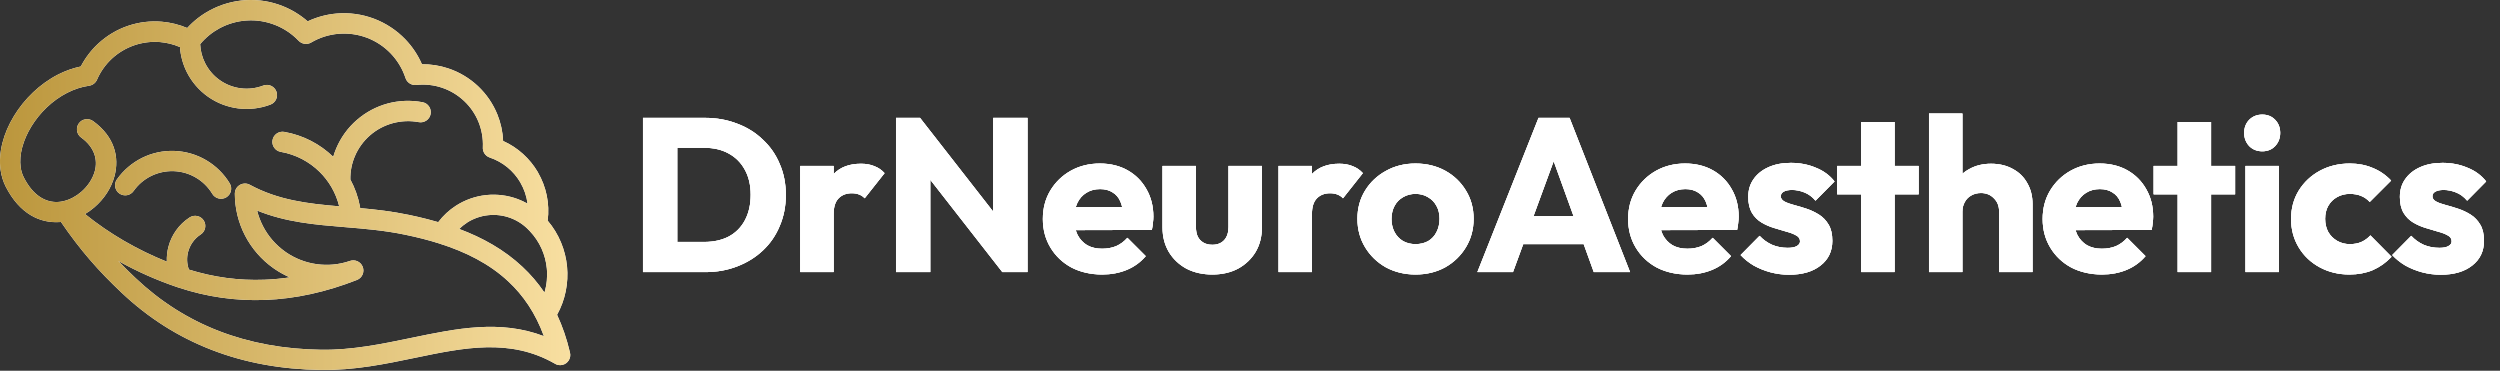
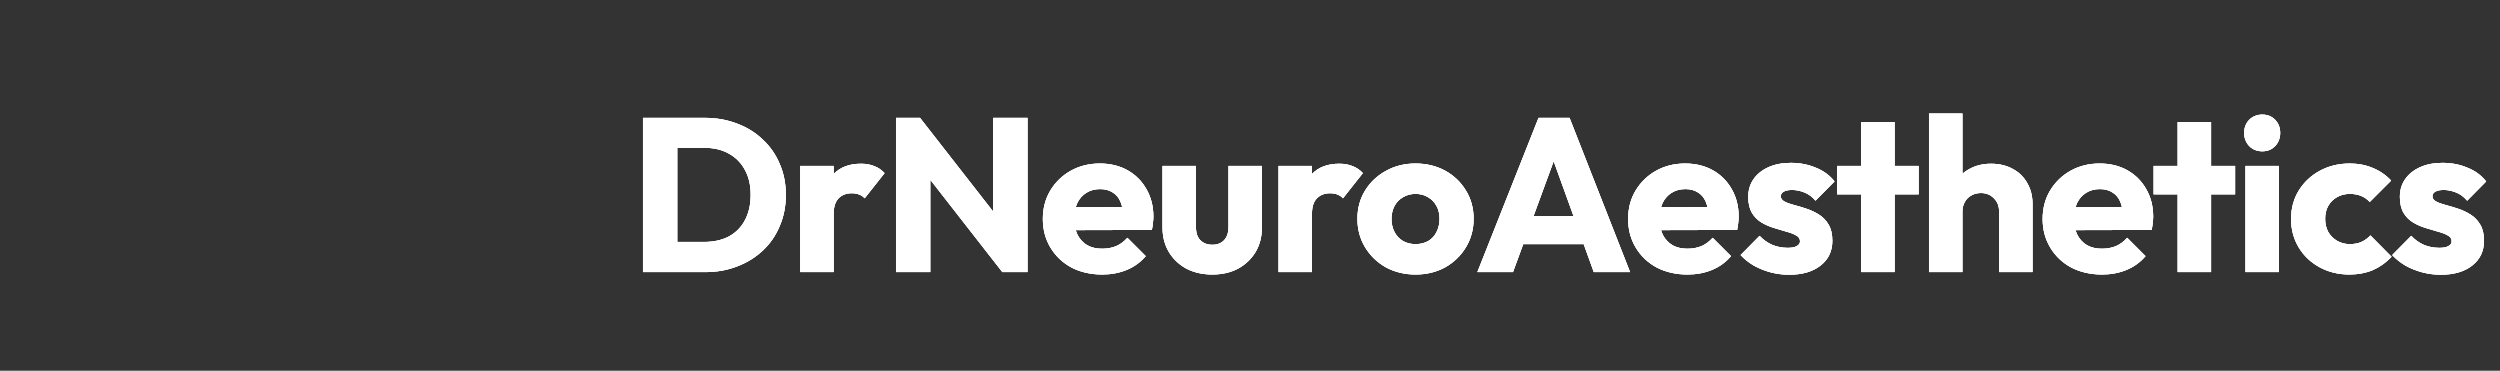
<svg xmlns="http://www.w3.org/2000/svg" width="236" height="35" viewBox="0 0 236 35" fill="none">
  <rect x="0" y="0" width="236" height="35" fill="#333333" stroke="none" />
  <path d="M62.883 25.686V22.84H66.492C67.372 22.84 68.141 22.668 68.801 22.325C69.461 21.967 69.97 21.452 70.327 20.778C70.685 20.104 70.864 19.307 70.864 18.386C70.864 17.465 70.678 16.674 70.307 16.014C69.949 15.354 69.441 14.846 68.781 14.488C68.135 14.131 67.372 13.952 66.492 13.952H62.78V11.127H66.533C67.633 11.127 68.643 11.306 69.564 11.663C70.499 12.007 71.31 12.509 71.998 13.169C72.699 13.815 73.235 14.585 73.606 15.478C73.991 16.358 74.183 17.334 74.183 18.407C74.183 19.465 73.991 20.441 73.606 21.335C73.235 22.228 72.706 22.998 72.018 23.644C71.331 24.29 70.52 24.792 69.585 25.15C68.664 25.507 67.66 25.686 66.574 25.686H62.883ZM60.697 25.686V11.127H63.935V25.686H60.697ZM75.543 25.686V15.664H78.698V25.686H75.543ZM78.698 20.18L77.378 19.149C77.639 17.98 78.079 17.073 78.698 16.427C79.316 15.781 80.175 15.458 81.275 15.458C81.756 15.458 82.176 15.533 82.533 15.684C82.904 15.822 83.227 16.042 83.502 16.344L81.626 18.716C81.488 18.565 81.317 18.448 81.11 18.365C80.904 18.283 80.67 18.241 80.409 18.241C79.887 18.241 79.468 18.407 79.151 18.736C78.849 19.053 78.698 19.534 78.698 20.18ZM84.582 25.686V11.127H86.85L87.819 14.035V25.686H84.582ZM94.624 25.686L86.046 14.695L86.85 11.127L95.428 22.118L94.624 25.686ZM94.624 25.686L93.758 22.778V11.127H96.996V25.686H94.624ZM104.054 25.913C102.968 25.913 101.999 25.693 101.146 25.253C100.308 24.799 99.648 24.174 99.167 23.376C98.686 22.579 98.445 21.678 98.445 20.675C98.445 19.671 98.679 18.778 99.146 17.994C99.627 17.197 100.273 16.571 101.084 16.117C101.896 15.664 102.81 15.437 103.827 15.437C104.817 15.437 105.69 15.65 106.446 16.076C107.202 16.502 107.793 17.094 108.219 17.85C108.659 18.606 108.879 19.472 108.879 20.448C108.879 20.627 108.866 20.819 108.838 21.025C108.824 21.218 108.79 21.445 108.735 21.706L100.095 21.727V19.561L107.395 19.541L106.034 20.448C106.02 19.871 105.93 19.396 105.765 19.025C105.601 18.64 105.353 18.352 105.023 18.159C104.707 17.953 104.315 17.85 103.848 17.85C103.353 17.85 102.92 17.967 102.549 18.2C102.191 18.42 101.909 18.736 101.703 19.149C101.511 19.561 101.414 20.063 101.414 20.654C101.414 21.245 101.517 21.754 101.724 22.18C101.944 22.593 102.246 22.916 102.631 23.149C103.03 23.369 103.497 23.479 104.033 23.479C104.528 23.479 104.975 23.397 105.374 23.232C105.772 23.053 106.123 22.792 106.425 22.448L108.158 24.18C107.663 24.758 107.065 25.191 106.363 25.48C105.662 25.768 104.893 25.913 104.054 25.913ZM114.444 25.913C113.523 25.913 112.705 25.727 111.99 25.356C111.289 24.971 110.739 24.448 110.34 23.789C109.942 23.115 109.742 22.345 109.742 21.479V15.664H112.897V21.438C112.897 21.782 112.952 22.077 113.062 22.325C113.186 22.572 113.365 22.764 113.599 22.902C113.832 23.039 114.114 23.108 114.444 23.108C114.911 23.108 115.283 22.964 115.558 22.675C115.832 22.373 115.97 21.96 115.97 21.438V15.664H119.125V21.458C119.125 22.338 118.926 23.115 118.527 23.789C118.128 24.448 117.578 24.971 116.877 25.356C116.176 25.727 115.365 25.913 114.444 25.913ZM120.694 25.686V15.664H123.849V25.686H120.694ZM123.849 20.18L122.529 19.149C122.79 17.98 123.23 17.073 123.849 16.427C124.467 15.781 125.326 15.458 126.426 15.458C126.907 15.458 127.327 15.533 127.684 15.684C128.055 15.822 128.378 16.042 128.653 16.344L126.777 18.716C126.639 18.565 126.467 18.448 126.261 18.365C126.055 18.283 125.821 18.241 125.56 18.241C125.038 18.241 124.618 18.407 124.302 18.736C124 19.053 123.849 19.534 123.849 20.18ZM133.625 25.913C132.594 25.913 131.659 25.686 130.82 25.232C129.995 24.765 129.342 24.132 128.861 23.335C128.38 22.538 128.14 21.644 128.14 20.654C128.14 19.664 128.38 18.778 128.861 17.994C129.342 17.21 129.995 16.592 130.82 16.138C131.645 15.671 132.58 15.437 133.625 15.437C134.67 15.437 135.604 15.664 136.429 16.117C137.254 16.571 137.907 17.197 138.388 17.994C138.87 18.778 139.11 19.664 139.11 20.654C139.11 21.644 138.87 22.538 138.388 23.335C137.907 24.132 137.254 24.765 136.429 25.232C135.604 25.686 134.67 25.913 133.625 25.913ZM133.625 23.046C134.079 23.046 134.477 22.95 134.821 22.758C135.165 22.551 135.426 22.27 135.604 21.912C135.797 21.541 135.893 21.122 135.893 20.654C135.893 20.187 135.797 19.781 135.604 19.438C135.412 19.08 135.144 18.805 134.8 18.613C134.47 18.407 134.079 18.303 133.625 18.303C133.185 18.303 132.793 18.407 132.449 18.613C132.106 18.805 131.838 19.08 131.645 19.438C131.453 19.795 131.356 20.207 131.356 20.675C131.356 21.128 131.453 21.541 131.645 21.912C131.838 22.27 132.106 22.551 132.449 22.758C132.793 22.95 133.185 23.046 133.625 23.046ZM139.464 25.686L145.238 11.127H148.166L153.878 25.686H150.455L146.084 13.602H147.259L142.825 25.686H139.464ZM142.743 23.046V20.407H150.682V23.046H142.743ZM159.304 25.913C158.218 25.913 157.249 25.693 156.397 25.253C155.558 24.799 154.898 24.174 154.417 23.376C153.936 22.579 153.695 21.678 153.695 20.675C153.695 19.671 153.929 18.778 154.397 17.994C154.878 17.197 155.524 16.571 156.335 16.117C157.146 15.664 158.06 15.437 159.078 15.437C160.067 15.437 160.94 15.65 161.697 16.076C162.453 16.502 163.044 17.094 163.47 17.85C163.91 18.606 164.13 19.472 164.13 20.448C164.13 20.627 164.116 20.819 164.089 21.025C164.075 21.218 164.04 21.445 163.985 21.706L155.345 21.727V19.561L162.645 19.541L161.284 20.448C161.27 19.871 161.181 19.396 161.016 19.025C160.851 18.64 160.604 18.352 160.274 18.159C159.957 17.953 159.566 17.85 159.098 17.85C158.603 17.85 158.17 17.967 157.799 18.2C157.442 18.42 157.16 18.736 156.954 19.149C156.761 19.561 156.665 20.063 156.665 20.654C156.665 21.245 156.768 21.754 156.974 22.18C157.194 22.593 157.497 22.916 157.882 23.149C158.28 23.369 158.748 23.479 159.284 23.479C159.779 23.479 160.226 23.397 160.624 23.232C161.023 23.053 161.373 22.792 161.676 22.448L163.408 24.18C162.913 24.758 162.315 25.191 161.614 25.48C160.913 25.768 160.143 25.913 159.304 25.913ZM168.89 25.933C168.299 25.933 167.715 25.858 167.137 25.706C166.574 25.555 166.045 25.342 165.55 25.067C165.068 24.779 164.656 24.448 164.312 24.077L166.106 22.263C166.436 22.62 166.828 22.902 167.282 23.108C167.736 23.301 168.23 23.397 168.767 23.397C169.138 23.397 169.42 23.342 169.612 23.232C169.818 23.122 169.921 22.971 169.921 22.778C169.921 22.531 169.798 22.345 169.55 22.221C169.316 22.084 169.014 21.967 168.643 21.871C168.272 21.761 167.88 21.644 167.467 21.52C167.055 21.397 166.663 21.225 166.292 21.005C165.921 20.785 165.618 20.482 165.385 20.097C165.151 19.699 165.034 19.197 165.034 18.592C165.034 17.946 165.199 17.389 165.529 16.922C165.859 16.441 166.326 16.062 166.931 15.788C167.536 15.513 168.244 15.375 169.055 15.375C169.908 15.375 170.691 15.526 171.406 15.829C172.135 16.117 172.726 16.551 173.18 17.128L171.385 18.943C171.069 18.571 170.712 18.31 170.313 18.159C169.928 18.008 169.55 17.932 169.179 17.932C168.822 17.932 168.553 17.987 168.375 18.097C168.196 18.193 168.107 18.338 168.107 18.53C168.107 18.736 168.224 18.901 168.457 19.025C168.691 19.149 168.993 19.259 169.365 19.355C169.736 19.451 170.128 19.568 170.54 19.706C170.952 19.843 171.344 20.029 171.715 20.262C172.087 20.496 172.389 20.812 172.623 21.211C172.856 21.596 172.973 22.105 172.973 22.737C172.973 23.713 172.602 24.49 171.86 25.067C171.131 25.645 170.141 25.933 168.89 25.933ZM175.695 25.686V11.519H178.851V25.686H175.695ZM173.427 18.345V15.664H181.119V18.345H173.427ZM188.716 25.686V19.974C188.716 19.451 188.551 19.032 188.221 18.716C187.905 18.386 187.499 18.221 187.004 18.221C186.661 18.221 186.358 18.297 186.097 18.448C185.836 18.585 185.63 18.791 185.479 19.066C185.327 19.328 185.252 19.63 185.252 19.974L184.035 19.376C184.035 18.592 184.2 17.905 184.53 17.314C184.86 16.722 185.32 16.269 185.912 15.953C186.503 15.623 187.183 15.458 187.953 15.458C188.737 15.458 189.424 15.623 190.015 15.953C190.606 16.269 191.06 16.715 191.376 17.293C191.706 17.857 191.871 18.517 191.871 19.273V25.686H188.716ZM182.097 25.686V10.715H185.252V25.686H182.097ZM198.434 25.913C197.348 25.913 196.379 25.693 195.527 25.253C194.688 24.799 194.028 24.174 193.547 23.376C193.066 22.579 192.825 21.678 192.825 20.675C192.825 19.671 193.059 18.778 193.526 17.994C194.007 17.197 194.654 16.571 195.465 16.117C196.276 15.664 197.19 15.437 198.207 15.437C199.197 15.437 200.07 15.65 200.826 16.076C201.582 16.502 202.173 17.094 202.6 17.85C203.04 18.606 203.26 19.472 203.26 20.448C203.26 20.627 203.246 20.819 203.218 21.025C203.205 21.218 203.17 21.445 203.115 21.706L194.475 21.727V19.561L201.775 19.541L200.414 20.448C200.4 19.871 200.311 19.396 200.146 19.025C199.981 18.64 199.733 18.352 199.403 18.159C199.087 17.953 198.695 17.85 198.228 17.85C197.733 17.85 197.3 17.967 196.929 18.2C196.571 18.42 196.29 18.736 196.083 19.149C195.891 19.561 195.795 20.063 195.795 20.654C195.795 21.245 195.898 21.754 196.104 22.18C196.324 22.593 196.626 22.916 197.011 23.149C197.41 23.369 197.877 23.479 198.414 23.479C198.908 23.479 199.355 23.397 199.754 23.232C200.153 23.053 200.503 22.792 200.806 22.448L202.538 24.18C202.043 24.758 201.445 25.191 200.744 25.48C200.043 25.768 199.273 25.913 198.434 25.913ZM205.571 25.686V11.519H208.726V25.686H205.571ZM203.303 18.345V15.664H210.995V18.345H203.303ZM211.973 25.686V15.664H215.128V25.686H211.973ZM213.56 14.282C213.065 14.282 212.653 14.117 212.323 13.787C212.007 13.444 211.849 13.031 211.849 12.55C211.849 12.055 212.007 11.643 212.323 11.313C212.653 10.983 213.065 10.818 213.56 10.818C214.055 10.818 214.461 10.983 214.777 11.313C215.093 11.643 215.251 12.055 215.251 12.55C215.251 13.031 215.093 13.444 214.777 13.787C214.461 14.117 214.055 14.282 213.56 14.282ZM221.783 25.913C220.752 25.913 219.817 25.686 218.978 25.232C218.14 24.779 217.48 24.153 216.999 23.356C216.518 22.558 216.277 21.665 216.277 20.675C216.277 19.671 216.518 18.778 216.999 17.994C217.494 17.197 218.16 16.571 218.999 16.117C219.838 15.664 220.779 15.437 221.824 15.437C222.608 15.437 223.323 15.575 223.969 15.849C224.629 16.111 225.213 16.509 225.722 17.046L223.701 19.066C223.467 18.805 223.192 18.613 222.876 18.489C222.573 18.365 222.223 18.303 221.824 18.303C221.371 18.303 220.965 18.407 220.608 18.613C220.264 18.805 219.989 19.08 219.783 19.438C219.59 19.781 219.494 20.187 219.494 20.654C219.494 21.122 219.59 21.534 219.783 21.892C219.989 22.249 220.271 22.531 220.628 22.737C220.986 22.943 221.384 23.046 221.824 23.046C222.237 23.046 222.601 22.977 222.917 22.84C223.247 22.689 223.529 22.483 223.763 22.221L225.763 24.242C225.24 24.792 224.649 25.212 223.989 25.5C223.33 25.775 222.594 25.913 221.783 25.913ZM230.405 25.933C229.813 25.933 229.229 25.858 228.652 25.706C228.088 25.555 227.559 25.342 227.064 25.067C226.583 24.779 226.17 24.448 225.827 24.077L227.621 22.263C227.951 22.62 228.342 22.902 228.796 23.108C229.25 23.301 229.745 23.397 230.281 23.397C230.652 23.397 230.934 23.342 231.126 23.232C231.333 23.122 231.436 22.971 231.436 22.778C231.436 22.531 231.312 22.345 231.064 22.221C230.831 22.084 230.528 21.967 230.157 21.871C229.786 21.761 229.394 21.644 228.982 21.52C228.569 21.397 228.177 21.225 227.806 21.005C227.435 20.785 227.133 20.482 226.899 20.097C226.665 19.699 226.548 19.197 226.548 18.592C226.548 17.946 226.713 17.389 227.043 16.922C227.373 16.441 227.841 16.062 228.446 15.788C229.05 15.513 229.758 15.375 230.57 15.375C231.422 15.375 232.205 15.526 232.92 15.829C233.649 16.117 234.24 16.551 234.694 17.128L232.9 18.943C232.584 18.571 232.226 18.31 231.827 18.159C231.443 18.008 231.064 17.932 230.693 17.932C230.336 17.932 230.068 17.987 229.889 18.097C229.71 18.193 229.621 18.338 229.621 18.53C229.621 18.736 229.738 18.901 229.972 19.025C230.205 19.149 230.508 19.259 230.879 19.355C231.25 19.451 231.642 19.568 232.054 19.706C232.467 19.843 232.859 20.029 233.23 20.262C233.601 20.496 233.903 20.812 234.137 21.211C234.371 21.596 234.488 22.105 234.488 22.737C234.488 23.713 234.116 24.49 233.374 25.067C232.645 25.645 231.656 25.933 230.405 25.933Z" fill="white" />
  <path d="M62.883 25.686V22.84H66.492C67.372 22.84 68.141 22.668 68.801 22.325C69.461 21.967 69.97 21.452 70.327 20.778C70.685 20.104 70.864 19.307 70.864 18.386C70.864 17.465 70.678 16.674 70.307 16.014C69.949 15.354 69.441 14.846 68.781 14.488C68.135 14.131 67.372 13.952 66.492 13.952H62.78V11.127H66.533C67.633 11.127 68.643 11.306 69.564 11.663C70.499 12.007 71.31 12.509 71.998 13.169C72.699 13.815 73.235 14.585 73.606 15.478C73.991 16.358 74.183 17.334 74.183 18.407C74.183 19.465 73.991 20.441 73.606 21.335C73.235 22.228 72.706 22.998 72.018 23.644C71.331 24.29 70.52 24.792 69.585 25.15C68.664 25.507 67.66 25.686 66.574 25.686H62.883ZM60.697 25.686V11.127H63.935V25.686H60.697ZM75.543 25.686V15.664H78.698V25.686H75.543ZM78.698 20.18L77.378 19.149C77.639 17.98 78.079 17.073 78.698 16.427C79.316 15.781 80.175 15.458 81.275 15.458C81.756 15.458 82.176 15.533 82.533 15.684C82.904 15.822 83.227 16.042 83.502 16.344L81.626 18.716C81.488 18.565 81.317 18.448 81.11 18.365C80.904 18.283 80.67 18.241 80.409 18.241C79.887 18.241 79.468 18.407 79.151 18.736C78.849 19.053 78.698 19.534 78.698 20.18ZM84.582 25.686V11.127H86.85L87.819 14.035V25.686H84.582ZM94.624 25.686L86.046 14.695L86.85 11.127L95.428 22.118L94.624 25.686ZM94.624 25.686L93.758 22.778V11.127H96.996V25.686H94.624ZM104.054 25.913C102.968 25.913 101.999 25.693 101.146 25.253C100.308 24.799 99.648 24.174 99.167 23.376C98.686 22.579 98.445 21.678 98.445 20.675C98.445 19.671 98.679 18.778 99.146 17.994C99.627 17.197 100.273 16.571 101.084 16.117C101.896 15.664 102.81 15.437 103.827 15.437C104.817 15.437 105.69 15.65 106.446 16.076C107.202 16.502 107.793 17.094 108.219 17.85C108.659 18.606 108.879 19.472 108.879 20.448C108.879 20.627 108.866 20.819 108.838 21.025C108.824 21.218 108.79 21.445 108.735 21.706L100.095 21.727V19.561L107.395 19.541L106.034 20.448C106.02 19.871 105.93 19.396 105.765 19.025C105.601 18.64 105.353 18.352 105.023 18.159C104.707 17.953 104.315 17.85 103.848 17.85C103.353 17.85 102.92 17.967 102.549 18.2C102.191 18.42 101.909 18.736 101.703 19.149C101.511 19.561 101.414 20.063 101.414 20.654C101.414 21.245 101.517 21.754 101.724 22.18C101.944 22.593 102.246 22.916 102.631 23.149C103.03 23.369 103.497 23.479 104.033 23.479C104.528 23.479 104.975 23.397 105.374 23.232C105.772 23.053 106.123 22.792 106.425 22.448L108.158 24.18C107.663 24.758 107.065 25.191 106.363 25.48C105.662 25.768 104.893 25.913 104.054 25.913ZM114.444 25.913C113.523 25.913 112.705 25.727 111.99 25.356C111.289 24.971 110.739 24.448 110.34 23.789C109.942 23.115 109.742 22.345 109.742 21.479V15.664H112.897V21.438C112.897 21.782 112.952 22.077 113.062 22.325C113.186 22.572 113.365 22.764 113.599 22.902C113.832 23.039 114.114 23.108 114.444 23.108C114.911 23.108 115.283 22.964 115.558 22.675C115.832 22.373 115.97 21.96 115.97 21.438V15.664H119.125V21.458C119.125 22.338 118.926 23.115 118.527 23.789C118.128 24.448 117.578 24.971 116.877 25.356C116.176 25.727 115.365 25.913 114.444 25.913ZM120.694 25.686V15.664H123.849V25.686H120.694ZM123.849 20.18L122.529 19.149C122.79 17.98 123.23 17.073 123.849 16.427C124.467 15.781 125.326 15.458 126.426 15.458C126.907 15.458 127.327 15.533 127.684 15.684C128.055 15.822 128.378 16.042 128.653 16.344L126.777 18.716C126.639 18.565 126.467 18.448 126.261 18.365C126.055 18.283 125.821 18.241 125.56 18.241C125.038 18.241 124.618 18.407 124.302 18.736C124 19.053 123.849 19.534 123.849 20.18ZM133.625 25.913C132.594 25.913 131.659 25.686 130.82 25.232C129.995 24.765 129.342 24.132 128.861 23.335C128.38 22.538 128.14 21.644 128.14 20.654C128.14 19.664 128.38 18.778 128.861 17.994C129.342 17.21 129.995 16.592 130.82 16.138C131.645 15.671 132.58 15.437 133.625 15.437C134.67 15.437 135.604 15.664 136.429 16.117C137.254 16.571 137.907 17.197 138.388 17.994C138.87 18.778 139.11 19.664 139.11 20.654C139.11 21.644 138.87 22.538 138.388 23.335C137.907 24.132 137.254 24.765 136.429 25.232C135.604 25.686 134.67 25.913 133.625 25.913ZM133.625 23.046C134.079 23.046 134.477 22.95 134.821 22.758C135.165 22.551 135.426 22.27 135.604 21.912C135.797 21.541 135.893 21.122 135.893 20.654C135.893 20.187 135.797 19.781 135.604 19.438C135.412 19.08 135.144 18.805 134.8 18.613C134.47 18.407 134.079 18.303 133.625 18.303C133.185 18.303 132.793 18.407 132.449 18.613C132.106 18.805 131.838 19.08 131.645 19.438C131.453 19.795 131.356 20.207 131.356 20.675C131.356 21.128 131.453 21.541 131.645 21.912C131.838 22.27 132.106 22.551 132.449 22.758C132.793 22.95 133.185 23.046 133.625 23.046ZM139.464 25.686L145.238 11.127H148.166L153.878 25.686H150.455L146.084 13.602H147.259L142.825 25.686H139.464ZM142.743 23.046V20.407H150.682V23.046H142.743ZM159.304 25.913C158.218 25.913 157.249 25.693 156.397 25.253C155.558 24.799 154.898 24.174 154.417 23.376C153.936 22.579 153.695 21.678 153.695 20.675C153.695 19.671 153.929 18.778 154.397 17.994C154.878 17.197 155.524 16.571 156.335 16.117C157.146 15.664 158.06 15.437 159.078 15.437C160.067 15.437 160.94 15.65 161.697 16.076C162.453 16.502 163.044 17.094 163.47 17.85C163.91 18.606 164.13 19.472 164.13 20.448C164.13 20.627 164.116 20.819 164.089 21.025C164.075 21.218 164.04 21.445 163.985 21.706L155.345 21.727V19.561L162.645 19.541L161.284 20.448C161.27 19.871 161.181 19.396 161.016 19.025C160.851 18.64 160.604 18.352 160.274 18.159C159.957 17.953 159.566 17.85 159.098 17.85C158.603 17.85 158.17 17.967 157.799 18.2C157.442 18.42 157.16 18.736 156.954 19.149C156.761 19.561 156.665 20.063 156.665 20.654C156.665 21.245 156.768 21.754 156.974 22.18C157.194 22.593 157.497 22.916 157.882 23.149C158.28 23.369 158.748 23.479 159.284 23.479C159.779 23.479 160.226 23.397 160.624 23.232C161.023 23.053 161.373 22.792 161.676 22.448L163.408 24.18C162.913 24.758 162.315 25.191 161.614 25.48C160.913 25.768 160.143 25.913 159.304 25.913ZM168.89 25.933C168.299 25.933 167.715 25.858 167.137 25.706C166.574 25.555 166.045 25.342 165.55 25.067C165.068 24.779 164.656 24.448 164.312 24.077L166.106 22.263C166.436 22.62 166.828 22.902 167.282 23.108C167.736 23.301 168.23 23.397 168.767 23.397C169.138 23.397 169.42 23.342 169.612 23.232C169.818 23.122 169.921 22.971 169.921 22.778C169.921 22.531 169.798 22.345 169.55 22.221C169.316 22.084 169.014 21.967 168.643 21.871C168.272 21.761 167.88 21.644 167.467 21.52C167.055 21.397 166.663 21.225 166.292 21.005C165.921 20.785 165.618 20.482 165.385 20.097C165.151 19.699 165.034 19.197 165.034 18.592C165.034 17.946 165.199 17.389 165.529 16.922C165.859 16.441 166.326 16.062 166.931 15.788C167.536 15.513 168.244 15.375 169.055 15.375C169.908 15.375 170.691 15.526 171.406 15.829C172.135 16.117 172.726 16.551 173.18 17.128L171.385 18.943C171.069 18.571 170.712 18.31 170.313 18.159C169.928 18.008 169.55 17.932 169.179 17.932C168.822 17.932 168.553 17.987 168.375 18.097C168.196 18.193 168.107 18.338 168.107 18.53C168.107 18.736 168.224 18.901 168.457 19.025C168.691 19.149 168.993 19.259 169.365 19.355C169.736 19.451 170.128 19.568 170.54 19.706C170.952 19.843 171.344 20.029 171.715 20.262C172.087 20.496 172.389 20.812 172.623 21.211C172.856 21.596 172.973 22.105 172.973 22.737C172.973 23.713 172.602 24.49 171.86 25.067C171.131 25.645 170.141 25.933 168.89 25.933ZM175.695 25.686V11.519H178.851V25.686H175.695ZM173.427 18.345V15.664H181.119V18.345H173.427ZM188.716 25.686V19.974C188.716 19.451 188.551 19.032 188.221 18.716C187.905 18.386 187.499 18.221 187.004 18.221C186.661 18.221 186.358 18.297 186.097 18.448C185.836 18.585 185.63 18.791 185.479 19.066C185.327 19.328 185.252 19.63 185.252 19.974L184.035 19.376C184.035 18.592 184.2 17.905 184.53 17.314C184.86 16.722 185.32 16.269 185.912 15.953C186.503 15.623 187.183 15.458 187.953 15.458C188.737 15.458 189.424 15.623 190.015 15.953C190.606 16.269 191.06 16.715 191.376 17.293C191.706 17.857 191.871 18.517 191.871 19.273V25.686H188.716ZM182.097 25.686V10.715H185.252V25.686H182.097ZM198.434 25.913C197.348 25.913 196.379 25.693 195.527 25.253C194.688 24.799 194.028 24.174 193.547 23.376C193.066 22.579 192.825 21.678 192.825 20.675C192.825 19.671 193.059 18.778 193.526 17.994C194.007 17.197 194.654 16.571 195.465 16.117C196.276 15.664 197.19 15.437 198.207 15.437C199.197 15.437 200.07 15.65 200.826 16.076C201.582 16.502 202.173 17.094 202.6 17.85C203.04 18.606 203.26 19.472 203.26 20.448C203.26 20.627 203.246 20.819 203.218 21.025C203.205 21.218 203.17 21.445 203.115 21.706L194.475 21.727V19.561L201.775 19.541L200.414 20.448C200.4 19.871 200.311 19.396 200.146 19.025C199.981 18.64 199.733 18.352 199.403 18.159C199.087 17.953 198.695 17.85 198.228 17.85C197.733 17.85 197.3 17.967 196.929 18.2C196.571 18.42 196.29 18.736 196.083 19.149C195.891 19.561 195.795 20.063 195.795 20.654C195.795 21.245 195.898 21.754 196.104 22.18C196.324 22.593 196.626 22.916 197.011 23.149C197.41 23.369 197.877 23.479 198.414 23.479C198.908 23.479 199.355 23.397 199.754 23.232C200.153 23.053 200.503 22.792 200.806 22.448L202.538 24.18C202.043 24.758 201.445 25.191 200.744 25.48C200.043 25.768 199.273 25.913 198.434 25.913ZM205.571 25.686V11.519H208.726V25.686H205.571ZM203.303 18.345V15.664H210.995V18.345H203.303ZM211.973 25.686V15.664H215.128V25.686H211.973ZM213.56 14.282C213.065 14.282 212.653 14.117 212.323 13.787C212.007 13.444 211.849 13.031 211.849 12.55C211.849 12.055 212.007 11.643 212.323 11.313C212.653 10.983 213.065 10.818 213.56 10.818C214.055 10.818 214.461 10.983 214.777 11.313C215.093 11.643 215.251 12.055 215.251 12.55C215.251 13.031 215.093 13.444 214.777 13.787C214.461 14.117 214.055 14.282 213.56 14.282ZM221.783 25.913C220.752 25.913 219.817 25.686 218.978 25.232C218.14 24.779 217.48 24.153 216.999 23.356C216.518 22.558 216.277 21.665 216.277 20.675C216.277 19.671 216.518 18.778 216.999 17.994C217.494 17.197 218.16 16.571 218.999 16.117C219.838 15.664 220.779 15.437 221.824 15.437C222.608 15.437 223.323 15.575 223.969 15.849C224.629 16.111 225.213 16.509 225.722 17.046L223.701 19.066C223.467 18.805 223.192 18.613 222.876 18.489C222.573 18.365 222.223 18.303 221.824 18.303C221.371 18.303 220.965 18.407 220.608 18.613C220.264 18.805 219.989 19.08 219.783 19.438C219.59 19.781 219.494 20.187 219.494 20.654C219.494 21.122 219.59 21.534 219.783 21.892C219.989 22.249 220.271 22.531 220.628 22.737C220.986 22.943 221.384 23.046 221.824 23.046C222.237 23.046 222.601 22.977 222.917 22.84C223.247 22.689 223.529 22.483 223.763 22.221L225.763 24.242C225.24 24.792 224.649 25.212 223.989 25.5C223.33 25.775 222.594 25.913 221.783 25.913ZM230.405 25.933C229.813 25.933 229.229 25.858 228.652 25.706C228.088 25.555 227.559 25.342 227.064 25.067C226.583 24.779 226.17 24.448 225.827 24.077L227.621 22.263C227.951 22.62 228.342 22.902 228.796 23.108C229.25 23.301 229.745 23.397 230.281 23.397C230.652 23.397 230.934 23.342 231.126 23.232C231.333 23.122 231.436 22.971 231.436 22.778C231.436 22.531 231.312 22.345 231.064 22.221C230.831 22.084 230.528 21.967 230.157 21.871C229.786 21.761 229.394 21.644 228.982 21.52C228.569 21.397 228.177 21.225 227.806 21.005C227.435 20.785 227.133 20.482 226.899 20.097C226.665 19.699 226.548 19.197 226.548 18.592C226.548 17.946 226.713 17.389 227.043 16.922C227.373 16.441 227.841 16.062 228.446 15.788C229.05 15.513 229.758 15.375 230.57 15.375C231.422 15.375 232.205 15.526 232.92 15.829C233.649 16.117 234.24 16.551 234.694 17.128L232.9 18.943C232.584 18.571 232.226 18.31 231.827 18.159C231.443 18.008 231.064 17.932 230.693 17.932C230.336 17.932 230.068 17.987 229.889 18.097C229.71 18.193 229.621 18.338 229.621 18.53C229.621 18.736 229.738 18.901 229.972 19.025C230.205 19.149 230.508 19.259 230.879 19.355C231.25 19.451 231.642 19.568 232.054 19.706C232.467 19.843 232.859 20.029 233.23 20.262C233.601 20.496 233.903 20.812 234.137 21.211C234.371 21.596 234.488 22.105 234.488 22.737C234.488 23.713 234.116 24.49 233.374 25.067C232.645 25.645 231.656 25.933 230.405 25.933Z" fill="white" />
  <path d="M62.883 25.686V22.84H66.492C67.372 22.84 68.141 22.668 68.801 22.325C69.461 21.967 69.97 21.452 70.327 20.778C70.685 20.104 70.864 19.307 70.864 18.386C70.864 17.465 70.678 16.674 70.307 16.014C69.949 15.354 69.441 14.846 68.781 14.488C68.135 14.131 67.372 13.952 66.492 13.952H62.78V11.127H66.533C67.633 11.127 68.643 11.306 69.564 11.663C70.499 12.007 71.31 12.509 71.998 13.169C72.699 13.815 73.235 14.585 73.606 15.478C73.991 16.358 74.183 17.334 74.183 18.407C74.183 19.465 73.991 20.441 73.606 21.335C73.235 22.228 72.706 22.998 72.018 23.644C71.331 24.29 70.52 24.792 69.585 25.15C68.664 25.507 67.66 25.686 66.574 25.686H62.883ZM60.697 25.686V11.127H63.935V25.686H60.697ZM75.543 25.686V15.664H78.698V25.686H75.543ZM78.698 20.18L77.378 19.149C77.639 17.98 78.079 17.073 78.698 16.427C79.316 15.781 80.175 15.458 81.275 15.458C81.756 15.458 82.176 15.533 82.533 15.684C82.904 15.822 83.227 16.042 83.502 16.344L81.626 18.716C81.488 18.565 81.317 18.448 81.11 18.365C80.904 18.283 80.67 18.241 80.409 18.241C79.887 18.241 79.468 18.407 79.151 18.736C78.849 19.053 78.698 19.534 78.698 20.18ZM84.582 25.686V11.127H86.85L87.819 14.035V25.686H84.582ZM94.624 25.686L86.046 14.695L86.85 11.127L95.428 22.118L94.624 25.686ZM94.624 25.686L93.758 22.778V11.127H96.996V25.686H94.624ZM104.054 25.913C102.968 25.913 101.999 25.693 101.146 25.253C100.308 24.799 99.648 24.174 99.167 23.376C98.686 22.579 98.445 21.678 98.445 20.675C98.445 19.671 98.679 18.778 99.146 17.994C99.627 17.197 100.273 16.571 101.084 16.117C101.896 15.664 102.81 15.437 103.827 15.437C104.817 15.437 105.69 15.65 106.446 16.076C107.202 16.502 107.793 17.094 108.219 17.85C108.659 18.606 108.879 19.472 108.879 20.448C108.879 20.627 108.866 20.819 108.838 21.025C108.824 21.218 108.79 21.445 108.735 21.706L100.095 21.727V19.561L107.395 19.541L106.034 20.448C106.02 19.871 105.93 19.396 105.765 19.025C105.601 18.64 105.353 18.352 105.023 18.159C104.707 17.953 104.315 17.85 103.848 17.85C103.353 17.85 102.92 17.967 102.549 18.2C102.191 18.42 101.909 18.736 101.703 19.149C101.511 19.561 101.414 20.063 101.414 20.654C101.414 21.245 101.517 21.754 101.724 22.18C101.944 22.593 102.246 22.916 102.631 23.149C103.03 23.369 103.497 23.479 104.033 23.479C104.528 23.479 104.975 23.397 105.374 23.232C105.772 23.053 106.123 22.792 106.425 22.448L108.158 24.18C107.663 24.758 107.065 25.191 106.363 25.48C105.662 25.768 104.893 25.913 104.054 25.913ZM114.444 25.913C113.523 25.913 112.705 25.727 111.99 25.356C111.289 24.971 110.739 24.448 110.34 23.789C109.942 23.115 109.742 22.345 109.742 21.479V15.664H112.897V21.438C112.897 21.782 112.952 22.077 113.062 22.325C113.186 22.572 113.365 22.764 113.599 22.902C113.832 23.039 114.114 23.108 114.444 23.108C114.911 23.108 115.283 22.964 115.558 22.675C115.832 22.373 115.97 21.96 115.97 21.438V15.664H119.125V21.458C119.125 22.338 118.926 23.115 118.527 23.789C118.128 24.448 117.578 24.971 116.877 25.356C116.176 25.727 115.365 25.913 114.444 25.913ZM120.694 25.686V15.664H123.849V25.686H120.694ZM123.849 20.18L122.529 19.149C122.79 17.98 123.23 17.073 123.849 16.427C124.467 15.781 125.326 15.458 126.426 15.458C126.907 15.458 127.327 15.533 127.684 15.684C128.055 15.822 128.378 16.042 128.653 16.344L126.777 18.716C126.639 18.565 126.467 18.448 126.261 18.365C126.055 18.283 125.821 18.241 125.56 18.241C125.038 18.241 124.618 18.407 124.302 18.736C124 19.053 123.849 19.534 123.849 20.18ZM133.625 25.913C132.594 25.913 131.659 25.686 130.82 25.232C129.995 24.765 129.342 24.132 128.861 23.335C128.38 22.538 128.14 21.644 128.14 20.654C128.14 19.664 128.38 18.778 128.861 17.994C129.342 17.21 129.995 16.592 130.82 16.138C131.645 15.671 132.58 15.437 133.625 15.437C134.67 15.437 135.604 15.664 136.429 16.117C137.254 16.571 137.907 17.197 138.388 17.994C138.87 18.778 139.11 19.664 139.11 20.654C139.11 21.644 138.87 22.538 138.388 23.335C137.907 24.132 137.254 24.765 136.429 25.232C135.604 25.686 134.67 25.913 133.625 25.913ZM133.625 23.046C134.079 23.046 134.477 22.95 134.821 22.758C135.165 22.551 135.426 22.27 135.604 21.912C135.797 21.541 135.893 21.122 135.893 20.654C135.893 20.187 135.797 19.781 135.604 19.438C135.412 19.08 135.144 18.805 134.8 18.613C134.47 18.407 134.079 18.303 133.625 18.303C133.185 18.303 132.793 18.407 132.449 18.613C132.106 18.805 131.838 19.08 131.645 19.438C131.453 19.795 131.356 20.207 131.356 20.675C131.356 21.128 131.453 21.541 131.645 21.912C131.838 22.27 132.106 22.551 132.449 22.758C132.793 22.95 133.185 23.046 133.625 23.046ZM139.464 25.686L145.238 11.127H148.166L153.878 25.686H150.455L146.084 13.602H147.259L142.825 25.686H139.464ZM142.743 23.046V20.407H150.682V23.046H142.743ZM159.304 25.913C158.218 25.913 157.249 25.693 156.397 25.253C155.558 24.799 154.898 24.174 154.417 23.376C153.936 22.579 153.695 21.678 153.695 20.675C153.695 19.671 153.929 18.778 154.397 17.994C154.878 17.197 155.524 16.571 156.335 16.117C157.146 15.664 158.06 15.437 159.078 15.437C160.067 15.437 160.94 15.65 161.697 16.076C162.453 16.502 163.044 17.094 163.47 17.85C163.91 18.606 164.13 19.472 164.13 20.448C164.13 20.627 164.116 20.819 164.089 21.025C164.075 21.218 164.04 21.445 163.985 21.706L155.345 21.727V19.561L162.645 19.541L161.284 20.448C161.27 19.871 161.181 19.396 161.016 19.025C160.851 18.64 160.604 18.352 160.274 18.159C159.957 17.953 159.566 17.85 159.098 17.85C158.603 17.85 158.17 17.967 157.799 18.2C157.442 18.42 157.16 18.736 156.954 19.149C156.761 19.561 156.665 20.063 156.665 20.654C156.665 21.245 156.768 21.754 156.974 22.18C157.194 22.593 157.497 22.916 157.882 23.149C158.28 23.369 158.748 23.479 159.284 23.479C159.779 23.479 160.226 23.397 160.624 23.232C161.023 23.053 161.373 22.792 161.676 22.448L163.408 24.18C162.913 24.758 162.315 25.191 161.614 25.48C160.913 25.768 160.143 25.913 159.304 25.913ZM168.89 25.933C168.299 25.933 167.715 25.858 167.137 25.706C166.574 25.555 166.045 25.342 165.55 25.067C165.068 24.779 164.656 24.448 164.312 24.077L166.106 22.263C166.436 22.62 166.828 22.902 167.282 23.108C167.736 23.301 168.23 23.397 168.767 23.397C169.138 23.397 169.42 23.342 169.612 23.232C169.818 23.122 169.921 22.971 169.921 22.778C169.921 22.531 169.798 22.345 169.55 22.221C169.316 22.084 169.014 21.967 168.643 21.871C168.272 21.761 167.88 21.644 167.467 21.52C167.055 21.397 166.663 21.225 166.292 21.005C165.921 20.785 165.618 20.482 165.385 20.097C165.151 19.699 165.034 19.197 165.034 18.592C165.034 17.946 165.199 17.389 165.529 16.922C165.859 16.441 166.326 16.062 166.931 15.788C167.536 15.513 168.244 15.375 169.055 15.375C169.908 15.375 170.691 15.526 171.406 15.829C172.135 16.117 172.726 16.551 173.18 17.128L171.385 18.943C171.069 18.571 170.712 18.31 170.313 18.159C169.928 18.008 169.55 17.932 169.179 17.932C168.822 17.932 168.553 17.987 168.375 18.097C168.196 18.193 168.107 18.338 168.107 18.53C168.107 18.736 168.224 18.901 168.457 19.025C168.691 19.149 168.993 19.259 169.365 19.355C169.736 19.451 170.128 19.568 170.54 19.706C170.952 19.843 171.344 20.029 171.715 20.262C172.087 20.496 172.389 20.812 172.623 21.211C172.856 21.596 172.973 22.105 172.973 22.737C172.973 23.713 172.602 24.49 171.86 25.067C171.131 25.645 170.141 25.933 168.89 25.933ZM175.695 25.686V11.519H178.851V25.686H175.695ZM173.427 18.345V15.664H181.119V18.345H173.427ZM188.716 25.686V19.974C188.716 19.451 188.551 19.032 188.221 18.716C187.905 18.386 187.499 18.221 187.004 18.221C186.661 18.221 186.358 18.297 186.097 18.448C185.836 18.585 185.63 18.791 185.479 19.066C185.327 19.328 185.252 19.63 185.252 19.974L184.035 19.376C184.035 18.592 184.2 17.905 184.53 17.314C184.86 16.722 185.32 16.269 185.912 15.953C186.503 15.623 187.183 15.458 187.953 15.458C188.737 15.458 189.424 15.623 190.015 15.953C190.606 16.269 191.06 16.715 191.376 17.293C191.706 17.857 191.871 18.517 191.871 19.273V25.686H188.716ZM182.097 25.686V10.715H185.252V25.686H182.097ZM198.434 25.913C197.348 25.913 196.379 25.693 195.527 25.253C194.688 24.799 194.028 24.174 193.547 23.376C193.066 22.579 192.825 21.678 192.825 20.675C192.825 19.671 193.059 18.778 193.526 17.994C194.007 17.197 194.654 16.571 195.465 16.117C196.276 15.664 197.19 15.437 198.207 15.437C199.197 15.437 200.07 15.65 200.826 16.076C201.582 16.502 202.173 17.094 202.6 17.85C203.04 18.606 203.26 19.472 203.26 20.448C203.26 20.627 203.246 20.819 203.218 21.025C203.205 21.218 203.17 21.445 203.115 21.706L194.475 21.727V19.561L201.775 19.541L200.414 20.448C200.4 19.871 200.311 19.396 200.146 19.025C199.981 18.64 199.733 18.352 199.403 18.159C199.087 17.953 198.695 17.85 198.228 17.85C197.733 17.85 197.3 17.967 196.929 18.2C196.571 18.42 196.29 18.736 196.083 19.149C195.891 19.561 195.795 20.063 195.795 20.654C195.795 21.245 195.898 21.754 196.104 22.18C196.324 22.593 196.626 22.916 197.011 23.149C197.41 23.369 197.877 23.479 198.414 23.479C198.908 23.479 199.355 23.397 199.754 23.232C200.153 23.053 200.503 22.792 200.806 22.448L202.538 24.18C202.043 24.758 201.445 25.191 200.744 25.48C200.043 25.768 199.273 25.913 198.434 25.913ZM205.571 25.686V11.519H208.726V25.686H205.571ZM203.303 18.345V15.664H210.995V18.345H203.303ZM211.973 25.686V15.664H215.128V25.686H211.973ZM213.56 14.282C213.065 14.282 212.653 14.117 212.323 13.787C212.007 13.444 211.849 13.031 211.849 12.55C211.849 12.055 212.007 11.643 212.323 11.313C212.653 10.983 213.065 10.818 213.56 10.818C214.055 10.818 214.461 10.983 214.777 11.313C215.093 11.643 215.251 12.055 215.251 12.55C215.251 13.031 215.093 13.444 214.777 13.787C214.461 14.117 214.055 14.282 213.56 14.282ZM221.783 25.913C220.752 25.913 219.817 25.686 218.978 25.232C218.14 24.779 217.48 24.153 216.999 23.356C216.518 22.558 216.277 21.665 216.277 20.675C216.277 19.671 216.518 18.778 216.999 17.994C217.494 17.197 218.16 16.571 218.999 16.117C219.838 15.664 220.779 15.437 221.824 15.437C222.608 15.437 223.323 15.575 223.969 15.849C224.629 16.111 225.213 16.509 225.722 17.046L223.701 19.066C223.467 18.805 223.192 18.613 222.876 18.489C222.573 18.365 222.223 18.303 221.824 18.303C221.371 18.303 220.965 18.407 220.608 18.613C220.264 18.805 219.989 19.08 219.783 19.438C219.59 19.781 219.494 20.187 219.494 20.654C219.494 21.122 219.59 21.534 219.783 21.892C219.989 22.249 220.271 22.531 220.628 22.737C220.986 22.943 221.384 23.046 221.824 23.046C222.237 23.046 222.601 22.977 222.917 22.84C223.247 22.689 223.529 22.483 223.763 22.221L225.763 24.242C225.24 24.792 224.649 25.212 223.989 25.5C223.33 25.775 222.594 25.913 221.783 25.913ZM230.405 25.933C229.813 25.933 229.229 25.858 228.652 25.706C228.088 25.555 227.559 25.342 227.064 25.067C226.583 24.779 226.17 24.448 225.827 24.077L227.621 22.263C227.951 22.62 228.342 22.902 228.796 23.108C229.25 23.301 229.745 23.397 230.281 23.397C230.652 23.397 230.934 23.342 231.126 23.232C231.333 23.122 231.436 22.971 231.436 22.778C231.436 22.531 231.312 22.345 231.064 22.221C230.831 22.084 230.528 21.967 230.157 21.871C229.786 21.761 229.394 21.644 228.982 21.52C228.569 21.397 228.177 21.225 227.806 21.005C227.435 20.785 227.133 20.482 226.899 20.097C226.665 19.699 226.548 19.197 226.548 18.592C226.548 17.946 226.713 17.389 227.043 16.922C227.373 16.441 227.841 16.062 228.446 15.788C229.05 15.513 229.758 15.375 230.57 15.375C231.422 15.375 232.205 15.526 232.92 15.829C233.649 16.117 234.24 16.551 234.694 17.128L232.9 18.943C232.584 18.571 232.226 18.31 231.827 18.159C231.443 18.008 231.064 17.932 230.693 17.932C230.336 17.932 230.068 17.987 229.889 18.097C229.71 18.193 229.621 18.338 229.621 18.53C229.621 18.736 229.738 18.901 229.972 19.025C230.205 19.149 230.508 19.259 230.879 19.355C231.25 19.451 231.642 19.568 232.054 19.706C232.467 19.843 232.859 20.029 233.23 20.262C233.601 20.496 233.903 20.812 234.137 21.211C234.371 21.596 234.488 22.105 234.488 22.737C234.488 23.713 234.116 24.49 233.374 25.067C232.645 25.645 231.656 25.933 230.405 25.933Z" fill="white" />
-   <path fill-rule="evenodd" clip-rule="evenodd" d="M41.504 22.996L41.467 22.986C40.947 22.82 40.417 22.67 39.884 22.534C39.364 22.401 38.811 22.275 38.235 22.155C36.295 21.75 34.393 21.593 32.553 21.441C29.708 21.205 26.995 20.982 24.27 19.875C24.396 20.39 24.586 20.889 24.829 21.358C25.316 22.298 26.026 23.122 26.915 23.754L27.002 23.817C27.885 24.422 28.885 24.801 29.918 24.94C30.931 25.077 31.977 24.987 32.97 24.654L32.997 24.645C33.49 24.452 34.046 24.694 34.239 25.186C34.433 25.678 34.19 26.233 33.696 26.426C30.767 27.576 27.882 28.204 25.033 28.314C22.25 28.42 19.518 28.028 16.839 27.14L16.632 27.071C14.839 26.459 12.99 25.655 11.161 24.631C11.687 25.183 12.227 25.711 12.79 26.243C15.126 28.453 17.752 30.122 20.664 31.248C23.59 32.378 26.812 32.97 30.331 33.017C33.26 33.056 36.082 32.468 38.801 31.903C43.117 31.006 47.192 30.158 51.344 31.734C50.551 29.563 49.398 27.885 47.995 26.576C46.179 24.877 43.93 23.77 41.5 22.999L41.504 22.996ZM41.377 20.962C41.84 20.351 42.403 19.832 43.037 19.423C43.883 18.878 44.856 18.526 45.886 18.416C46.912 18.307 47.938 18.443 48.881 18.795C49.198 18.915 49.504 19.058 49.801 19.224C49.711 18.519 49.481 17.848 49.131 17.246L49.105 17.197C48.478 16.136 47.478 15.292 46.229 14.87C45.799 14.724 45.542 14.308 45.582 13.876C45.616 13.062 45.472 12.261 45.176 11.523C44.873 10.775 44.409 10.088 43.803 9.523C43.197 8.954 42.483 8.532 41.714 8.276C40.947 8.02 40.121 7.927 39.294 8.02C38.831 8.07 38.405 7.781 38.275 7.352C37.988 6.482 37.508 5.697 36.889 5.049C36.266 4.401 35.499 3.886 34.633 3.56C33.77 3.234 32.85 3.115 31.947 3.191C31.047 3.268 30.168 3.544 29.375 4.012C28.971 4.248 28.468 4.158 28.168 3.823C27.542 3.175 26.789 2.676 25.969 2.354C25.133 2.025 24.23 1.875 23.317 1.932C22.404 1.985 21.524 2.241 20.734 2.663C20.038 3.038 19.411 3.547 18.895 4.168C18.921 4.79 19.081 5.395 19.355 5.943C19.674 6.581 20.144 7.14 20.741 7.562C21.34 7.987 22.024 8.246 22.73 8.336C23.433 8.426 24.163 8.343 24.849 8.08C25.346 7.891 25.899 8.14 26.089 8.635C26.279 9.13 26.029 9.682 25.532 9.872C24.553 10.244 23.506 10.36 22.487 10.234C21.471 10.104 20.488 9.732 19.628 9.124C18.768 8.516 18.088 7.711 17.632 6.801C17.269 6.073 17.045 5.272 16.989 4.444C16.392 4.185 15.762 4.029 15.123 3.972C14.306 3.902 13.473 4.002 12.683 4.271C11.887 4.544 11.171 4.976 10.574 5.524C9.974 6.079 9.488 6.757 9.155 7.525C9.018 7.841 8.728 8.047 8.408 8.093C7.695 8.193 7.005 8.426 6.356 8.755C4.943 9.473 3.75 10.643 2.953 11.949C2.177 13.222 1.787 14.604 1.95 15.787C1.997 16.133 2.097 16.462 2.254 16.765C3.15 18.519 4.366 19.141 5.506 19.064C5.666 19.054 5.822 19.031 5.979 18.995L6.002 18.988C6.595 18.848 7.169 18.543 7.652 18.127C8.278 17.592 8.755 16.887 8.955 16.133C9.235 15.079 8.935 13.9 7.658 12.979C7.229 12.67 7.135 12.072 7.445 11.643C7.755 11.214 8.355 11.121 8.785 11.43C10.817 12.899 11.281 14.847 10.811 16.618C10.511 17.752 9.814 18.799 8.901 19.576C8.628 19.812 8.332 20.021 8.022 20.204C9.211 21.162 10.444 21.999 11.69 22.724C13.043 23.511 14.409 24.166 15.749 24.704C15.729 24.226 15.779 23.747 15.902 23.288C16.192 22.188 16.879 21.195 17.895 20.53C18.338 20.241 18.935 20.364 19.225 20.806C19.515 21.248 19.391 21.84 18.948 22.132C18.338 22.527 17.932 23.122 17.758 23.774C17.615 24.316 17.632 24.897 17.832 25.449C20.178 26.18 22.557 26.499 24.976 26.406C25.766 26.376 26.559 26.303 27.355 26.183C26.859 25.964 26.379 25.701 25.922 25.389L25.812 25.313C24.669 24.505 23.76 23.445 23.133 22.238C22.51 21.035 22.17 19.679 22.167 18.28C22.167 17.752 22.597 17.326 23.123 17.326C23.29 17.326 23.447 17.369 23.58 17.442C26.279 18.905 29.075 19.227 32.02 19.477C31.867 18.848 31.627 18.253 31.314 17.708L31.284 17.655C30.977 17.13 30.601 16.648 30.171 16.223C29.191 15.259 27.925 14.584 26.506 14.335C25.982 14.245 25.632 13.747 25.726 13.228C25.816 12.707 26.316 12.361 26.835 12.451C28.618 12.763 30.214 13.601 31.457 14.804C31.537 14.534 31.63 14.268 31.74 14.009C32.167 12.996 32.823 12.078 33.673 11.337C34.526 10.593 35.526 10.064 36.585 9.775C37.645 9.489 38.775 9.439 39.884 9.649C40.404 9.745 40.747 10.244 40.651 10.765C40.554 11.284 40.051 11.626 39.531 11.53C38.711 11.374 37.875 11.414 37.085 11.626C36.295 11.839 35.556 12.228 34.929 12.776C34.3 13.325 33.813 14.003 33.496 14.754C33.206 15.438 33.06 16.183 33.073 16.944C33.5 17.732 33.81 18.596 33.983 19.506C33.993 19.553 33.996 19.599 34 19.646C35.482 19.779 37.015 19.952 38.628 20.291C39.184 20.407 39.761 20.54 40.358 20.693C40.701 20.779 41.041 20.872 41.377 20.972V20.962ZM44.08 21.025C43.816 21.195 43.57 21.391 43.346 21.613C45.549 22.438 47.588 23.568 49.311 25.18C50.078 25.894 50.777 26.705 51.397 27.619C51.62 26.875 51.694 26.104 51.62 25.343C51.497 24.05 50.951 22.8 50.004 21.806L49.968 21.77C49.474 21.235 48.865 20.829 48.198 20.58C47.532 20.331 46.809 20.234 46.082 20.314C45.356 20.39 44.669 20.64 44.076 21.022L44.08 21.025ZM50.787 16.286C51.564 17.629 51.91 19.217 51.7 20.829C52.763 22.082 53.38 23.601 53.53 25.166C53.676 26.712 53.37 28.3 52.587 29.716C53.087 30.786 53.5 31.973 53.81 33.296C53.93 33.811 53.61 34.326 53.093 34.446C52.823 34.509 52.553 34.452 52.34 34.306C48.132 31.916 43.813 32.814 39.194 33.774C36.379 34.359 33.46 34.967 30.311 34.924C26.559 34.874 23.113 34.243 19.978 33.026C16.829 31.807 13.993 30.009 11.474 27.626C10.411 26.622 9.425 25.622 8.438 24.468C7.559 23.445 6.682 22.308 5.756 20.952L5.636 20.962C3.78 21.088 1.854 20.191 0.544 17.622C0.294 17.13 0.131 16.595 0.054 16.037C-0.172 14.415 0.321 12.584 1.321 10.948C2.297 9.346 3.76 7.914 5.489 7.033C6.162 6.691 6.879 6.432 7.628 6.275C8.052 5.458 8.611 4.727 9.278 4.112C10.078 3.374 11.024 2.802 12.064 2.447C13.11 2.088 14.206 1.958 15.283 2.051C16.099 2.121 16.909 2.321 17.672 2.643C18.292 1.965 19.021 1.4 19.824 0.971C20.854 0.419 22.004 0.087 23.2 0.014C24.396 -0.056 25.576 0.137 26.662 0.566C27.528 0.908 28.335 1.397 29.045 2.015C29.914 1.606 30.844 1.357 31.784 1.277C32.96 1.177 34.163 1.337 35.303 1.765C36.439 2.194 37.452 2.869 38.272 3.723C38.921 4.401 39.451 5.192 39.831 6.066C40.681 6.056 41.52 6.192 42.317 6.458C43.346 6.801 44.303 7.366 45.112 8.123C45.922 8.884 46.545 9.802 46.952 10.805C47.272 11.596 47.458 12.444 47.495 13.308C48.891 13.933 50.014 14.97 50.757 16.226L50.791 16.279L50.787 16.286ZM12.607 18.034C12.304 18.466 11.704 18.569 11.271 18.267C10.837 17.964 10.734 17.366 11.037 16.934C11.657 16.06 12.477 15.369 13.413 14.903C14.346 14.441 15.393 14.209 16.465 14.249C17.538 14.289 18.565 14.594 19.465 15.123C20.364 15.651 21.134 16.399 21.687 17.313C21.96 17.765 21.814 18.353 21.36 18.626C20.907 18.898 20.317 18.752 20.044 18.3C19.654 17.655 19.118 17.133 18.495 16.768C17.868 16.399 17.149 16.183 16.399 16.156C15.649 16.13 14.916 16.293 14.263 16.615C13.613 16.937 13.04 17.419 12.61 18.031L12.607 18.034Z" fill="white" />
-   <path fill-rule="evenodd" clip-rule="evenodd" d="M41.504 22.996L41.467 22.986C40.947 22.82 40.417 22.67 39.884 22.534C39.364 22.401 38.811 22.275 38.235 22.155C36.295 21.75 34.393 21.593 32.553 21.441C29.708 21.205 26.995 20.982 24.27 19.875C24.396 20.39 24.586 20.889 24.829 21.358C25.316 22.298 26.026 23.122 26.915 23.754L27.002 23.817C27.885 24.422 28.885 24.801 29.918 24.94C30.931 25.077 31.977 24.987 32.97 24.654L32.997 24.645C33.49 24.452 34.046 24.694 34.239 25.186C34.433 25.678 34.19 26.233 33.696 26.426C30.767 27.576 27.882 28.204 25.033 28.314C22.25 28.42 19.518 28.028 16.839 27.14L16.632 27.071C14.839 26.459 12.99 25.655 11.161 24.631C11.687 25.183 12.227 25.711 12.79 26.243C15.126 28.453 17.752 30.122 20.664 31.248C23.59 32.378 26.812 32.97 30.331 33.017C33.26 33.056 36.082 32.468 38.801 31.903C43.117 31.006 47.192 30.158 51.344 31.734C50.551 29.563 49.398 27.885 47.995 26.576C46.179 24.877 43.93 23.77 41.5 22.999L41.504 22.996ZM41.377 20.962C41.84 20.351 42.403 19.832 43.037 19.423C43.883 18.878 44.856 18.526 45.886 18.416C46.912 18.307 47.938 18.443 48.881 18.795C49.198 18.915 49.504 19.058 49.801 19.224C49.711 18.519 49.481 17.848 49.131 17.246L49.105 17.197C48.478 16.136 47.478 15.292 46.229 14.87C45.799 14.724 45.542 14.308 45.582 13.876C45.616 13.062 45.472 12.261 45.176 11.523C44.873 10.775 44.409 10.088 43.803 9.523C43.197 8.954 42.483 8.532 41.714 8.276C40.947 8.02 40.121 7.927 39.294 8.02C38.831 8.07 38.405 7.781 38.275 7.352C37.988 6.482 37.508 5.697 36.889 5.049C36.266 4.401 35.499 3.886 34.633 3.56C33.77 3.234 32.85 3.115 31.947 3.191C31.047 3.268 30.168 3.544 29.375 4.012C28.971 4.248 28.468 4.158 28.168 3.823C27.542 3.175 26.789 2.676 25.969 2.354C25.133 2.025 24.23 1.875 23.317 1.932C22.404 1.985 21.524 2.241 20.734 2.663C20.038 3.038 19.411 3.547 18.895 4.168C18.921 4.79 19.081 5.395 19.355 5.943C19.674 6.581 20.144 7.14 20.741 7.562C21.34 7.987 22.024 8.246 22.73 8.336C23.433 8.426 24.163 8.343 24.849 8.08C25.346 7.891 25.899 8.14 26.089 8.635C26.279 9.13 26.029 9.682 25.532 9.872C24.553 10.244 23.506 10.36 22.487 10.234C21.471 10.104 20.488 9.732 19.628 9.124C18.768 8.516 18.088 7.711 17.632 6.801C17.269 6.073 17.045 5.272 16.989 4.444C16.392 4.185 15.762 4.029 15.123 3.972C14.306 3.902 13.473 4.002 12.683 4.271C11.887 4.544 11.171 4.976 10.574 5.524C9.974 6.079 9.488 6.757 9.155 7.525C9.018 7.841 8.728 8.047 8.408 8.093C7.695 8.193 7.005 8.426 6.356 8.755C4.943 9.473 3.75 10.643 2.953 11.949C2.177 13.222 1.787 14.604 1.95 15.787C1.997 16.133 2.097 16.462 2.254 16.765C3.15 18.519 4.366 19.141 5.506 19.064C5.666 19.054 5.822 19.031 5.979 18.995L6.002 18.988C6.595 18.848 7.169 18.543 7.652 18.127C8.278 17.592 8.755 16.887 8.955 16.133C9.235 15.079 8.935 13.9 7.658 12.979C7.229 12.67 7.135 12.072 7.445 11.643C7.755 11.214 8.355 11.121 8.785 11.43C10.817 12.899 11.281 14.847 10.811 16.618C10.511 17.752 9.814 18.799 8.901 19.576C8.628 19.812 8.332 20.021 8.022 20.204C9.211 21.162 10.444 21.999 11.69 22.724C13.043 23.511 14.409 24.166 15.749 24.704C15.729 24.226 15.779 23.747 15.902 23.288C16.192 22.188 16.879 21.195 17.895 20.53C18.338 20.241 18.935 20.364 19.225 20.806C19.515 21.248 19.391 21.84 18.948 22.132C18.338 22.527 17.932 23.122 17.758 23.774C17.615 24.316 17.632 24.897 17.832 25.449C20.178 26.18 22.557 26.499 24.976 26.406C25.766 26.376 26.559 26.303 27.355 26.183C26.859 25.964 26.379 25.701 25.922 25.389L25.812 25.313C24.669 24.505 23.76 23.445 23.133 22.238C22.51 21.035 22.17 19.679 22.167 18.28C22.167 17.752 22.597 17.326 23.123 17.326C23.29 17.326 23.447 17.369 23.58 17.442C26.279 18.905 29.075 19.227 32.02 19.477C31.867 18.848 31.627 18.253 31.314 17.708L31.284 17.655C30.977 17.13 30.601 16.648 30.171 16.223C29.191 15.259 27.925 14.584 26.506 14.335C25.982 14.245 25.632 13.747 25.726 13.228C25.816 12.707 26.316 12.361 26.835 12.451C28.618 12.763 30.214 13.601 31.457 14.804C31.537 14.534 31.63 14.268 31.74 14.009C32.167 12.996 32.823 12.078 33.673 11.337C34.526 10.593 35.526 10.064 36.585 9.775C37.645 9.489 38.775 9.439 39.884 9.649C40.404 9.745 40.747 10.244 40.651 10.765C40.554 11.284 40.051 11.626 39.531 11.53C38.711 11.374 37.875 11.414 37.085 11.626C36.295 11.839 35.556 12.228 34.929 12.776C34.3 13.325 33.813 14.003 33.496 14.754C33.206 15.438 33.06 16.183 33.073 16.944C33.5 17.732 33.81 18.596 33.983 19.506C33.993 19.553 33.996 19.599 34 19.646C35.482 19.779 37.015 19.952 38.628 20.291C39.184 20.407 39.761 20.54 40.358 20.693C40.701 20.779 41.041 20.872 41.377 20.972V20.962ZM44.08 21.025C43.816 21.195 43.57 21.391 43.346 21.613C45.549 22.438 47.588 23.568 49.311 25.18C50.078 25.894 50.777 26.705 51.397 27.619C51.62 26.875 51.694 26.104 51.62 25.343C51.497 24.05 50.951 22.8 50.004 21.806L49.968 21.77C49.474 21.235 48.865 20.829 48.198 20.58C47.532 20.331 46.809 20.234 46.082 20.314C45.356 20.39 44.669 20.64 44.076 21.022L44.08 21.025ZM50.787 16.286C51.564 17.629 51.91 19.217 51.7 20.829C52.763 22.082 53.38 23.601 53.53 25.166C53.676 26.712 53.37 28.3 52.587 29.716C53.087 30.786 53.5 31.973 53.81 33.296C53.93 33.811 53.61 34.326 53.093 34.446C52.823 34.509 52.553 34.452 52.34 34.306C48.132 31.916 43.813 32.814 39.194 33.774C36.379 34.359 33.46 34.967 30.311 34.924C26.559 34.874 23.113 34.243 19.978 33.026C16.829 31.807 13.993 30.009 11.474 27.626C10.411 26.622 9.425 25.622 8.438 24.468C7.559 23.445 6.682 22.308 5.756 20.952L5.636 20.962C3.78 21.088 1.854 20.191 0.544 17.622C0.294 17.13 0.131 16.595 0.054 16.037C-0.172 14.415 0.321 12.584 1.321 10.948C2.297 9.346 3.76 7.914 5.489 7.033C6.162 6.691 6.879 6.432 7.628 6.275C8.052 5.458 8.611 4.727 9.278 4.112C10.078 3.374 11.024 2.802 12.064 2.447C13.11 2.088 14.206 1.958 15.283 2.051C16.099 2.121 16.909 2.321 17.672 2.643C18.292 1.965 19.021 1.4 19.824 0.971C20.854 0.419 22.004 0.087 23.2 0.014C24.396 -0.056 25.576 0.137 26.662 0.566C27.528 0.908 28.335 1.397 29.045 2.015C29.914 1.606 30.844 1.357 31.784 1.277C32.96 1.177 34.163 1.337 35.303 1.765C36.439 2.194 37.452 2.869 38.272 3.723C38.921 4.401 39.451 5.192 39.831 6.066C40.681 6.056 41.52 6.192 42.317 6.458C43.346 6.801 44.303 7.366 45.112 8.123C45.922 8.884 46.545 9.802 46.952 10.805C47.272 11.596 47.458 12.444 47.495 13.308C48.891 13.933 50.014 14.97 50.757 16.226L50.791 16.279L50.787 16.286ZM12.607 18.034C12.304 18.466 11.704 18.569 11.271 18.267C10.837 17.964 10.734 17.366 11.037 16.934C11.657 16.06 12.477 15.369 13.413 14.903C14.346 14.441 15.393 14.209 16.465 14.249C17.538 14.289 18.565 14.594 19.465 15.123C20.364 15.651 21.134 16.399 21.687 17.313C21.96 17.765 21.814 18.353 21.36 18.626C20.907 18.898 20.317 18.752 20.044 18.3C19.654 17.655 19.118 17.133 18.495 16.768C17.868 16.399 17.149 16.183 16.399 16.156C15.649 16.13 14.916 16.293 14.263 16.615C13.613 16.937 13.04 17.419 12.61 18.031L12.607 18.034Z" fill="url(#paint0_linear_274_68)" />
  <defs>
    <linearGradient id="paint0_linear_274_68" x1="9.57202e-08" y1="34.57" x2="53.842" y2="34.547" gradientUnits="userSpaceOnUse">
      <stop stop-color="#BB963C" />
      <stop offset="1" stop-color="#F8DFA1" />
    </linearGradient>
  </defs>
</svg>